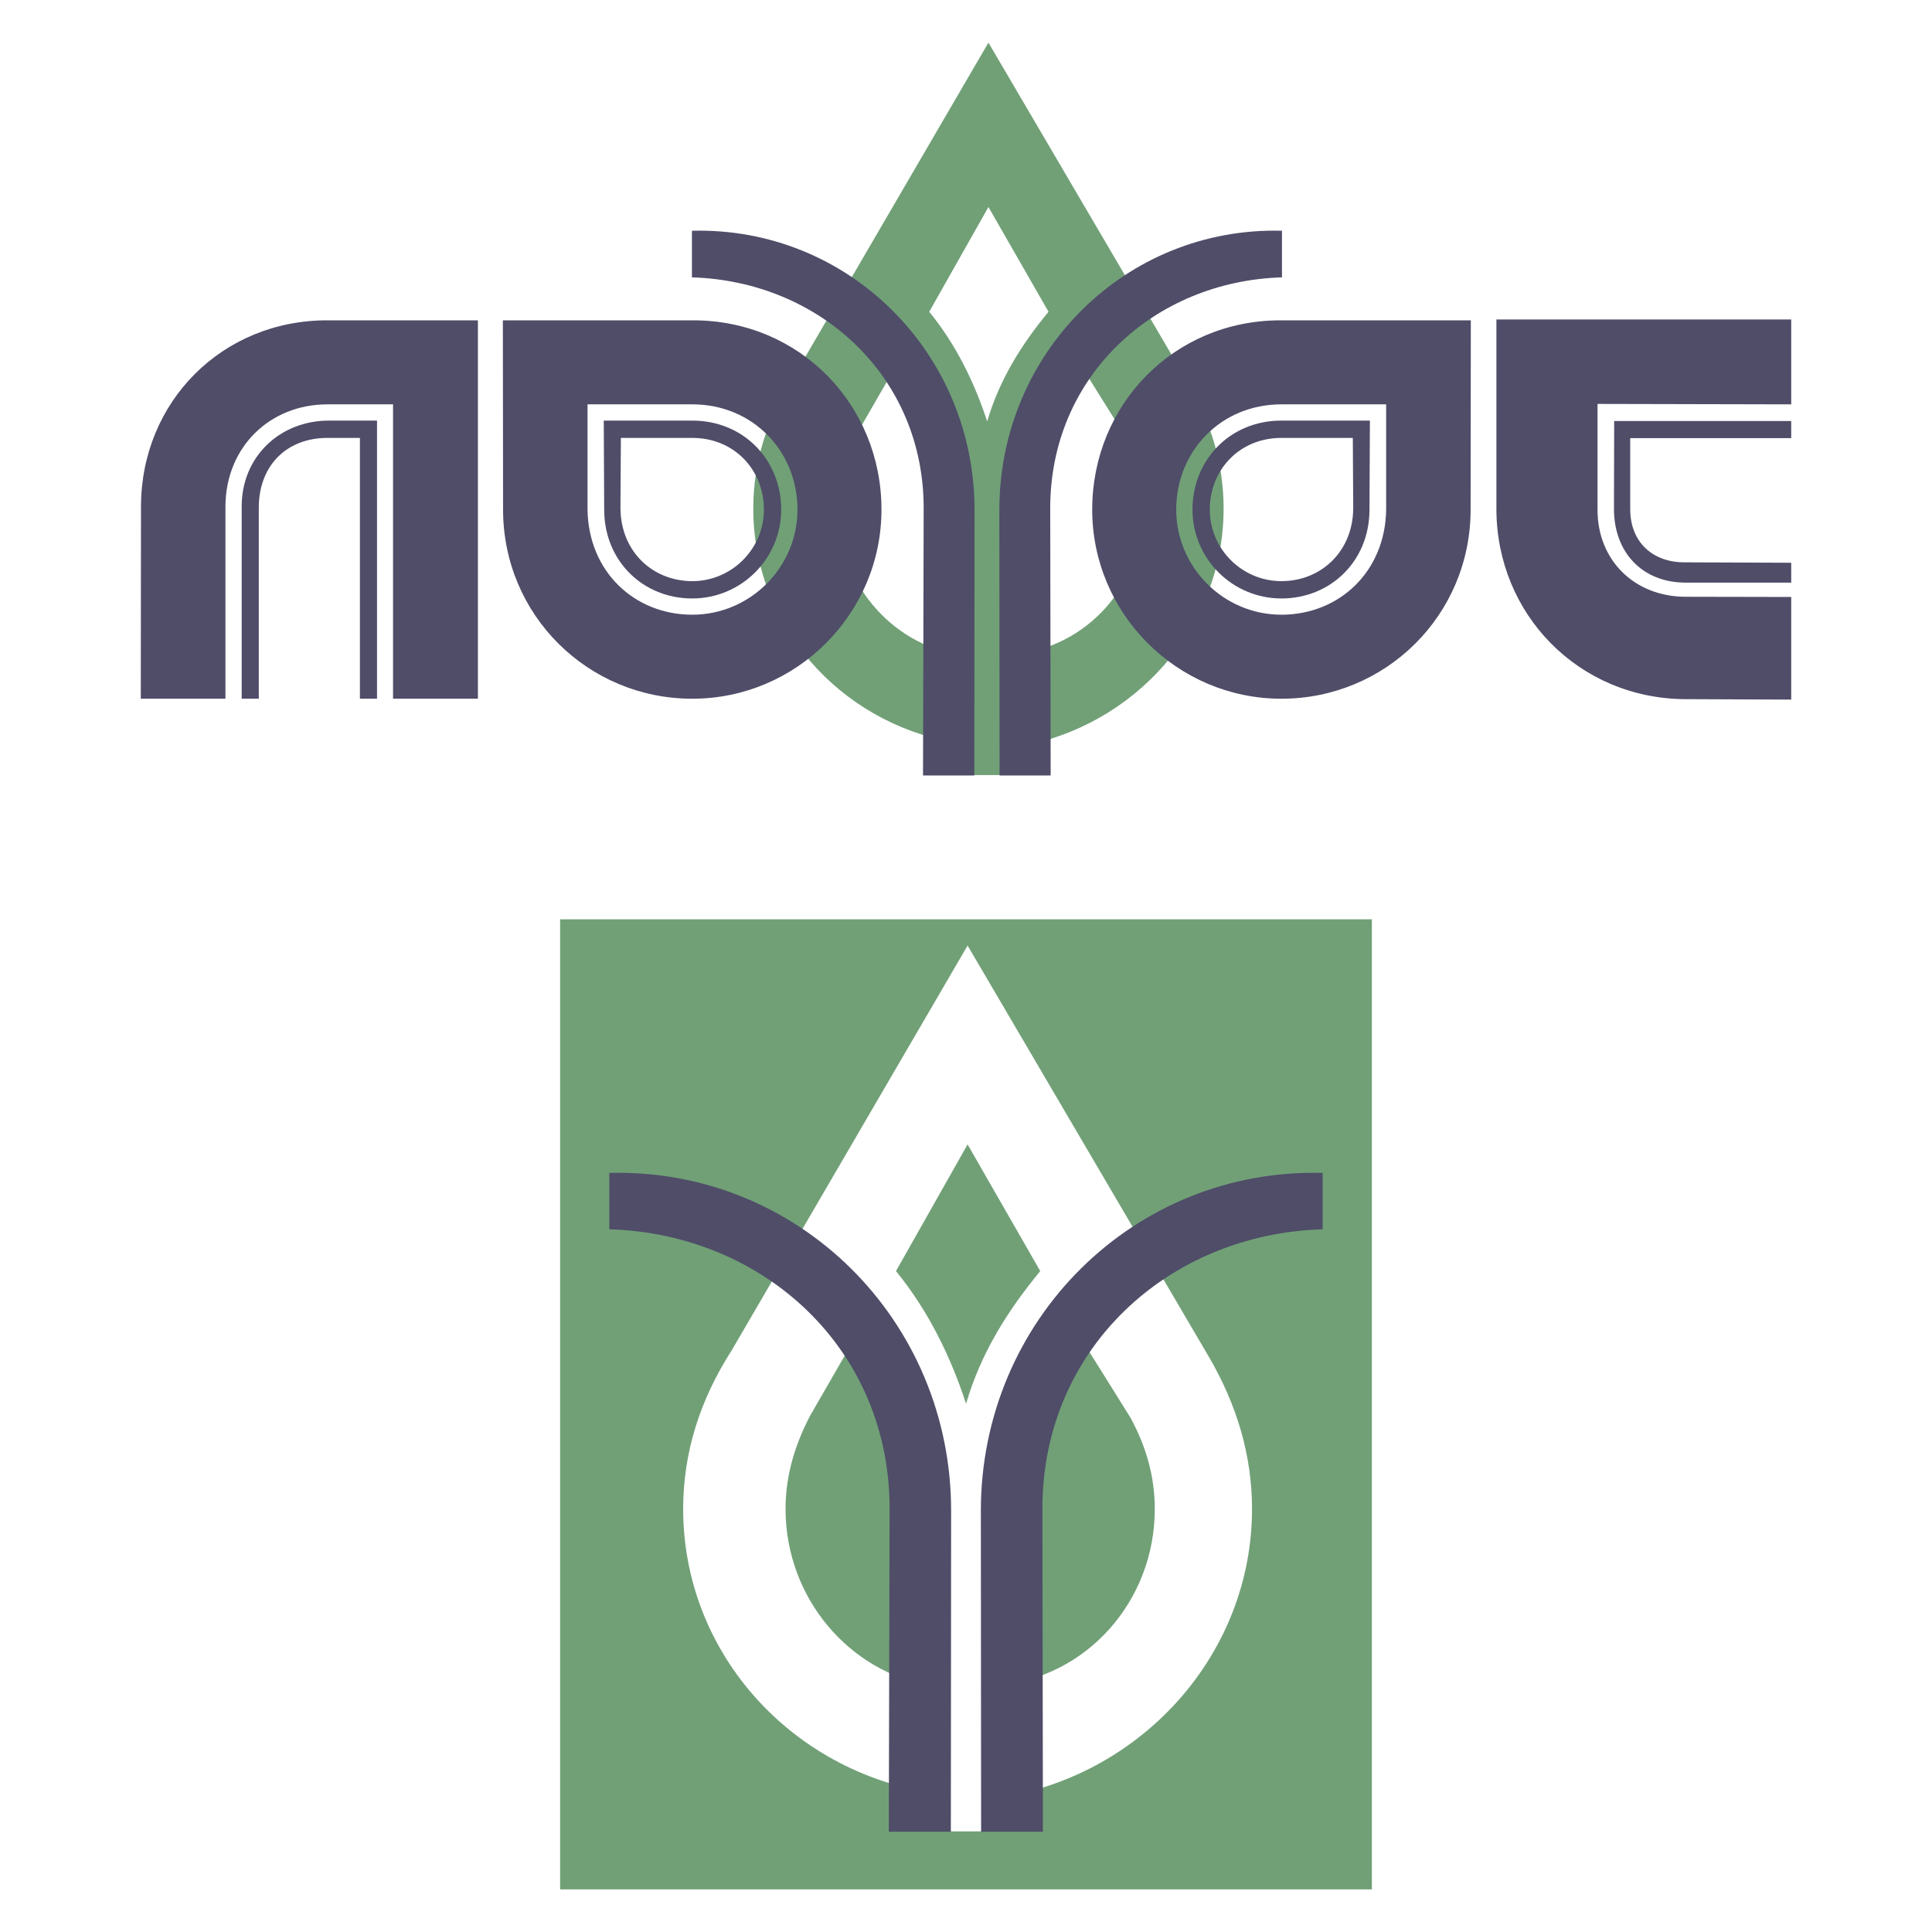
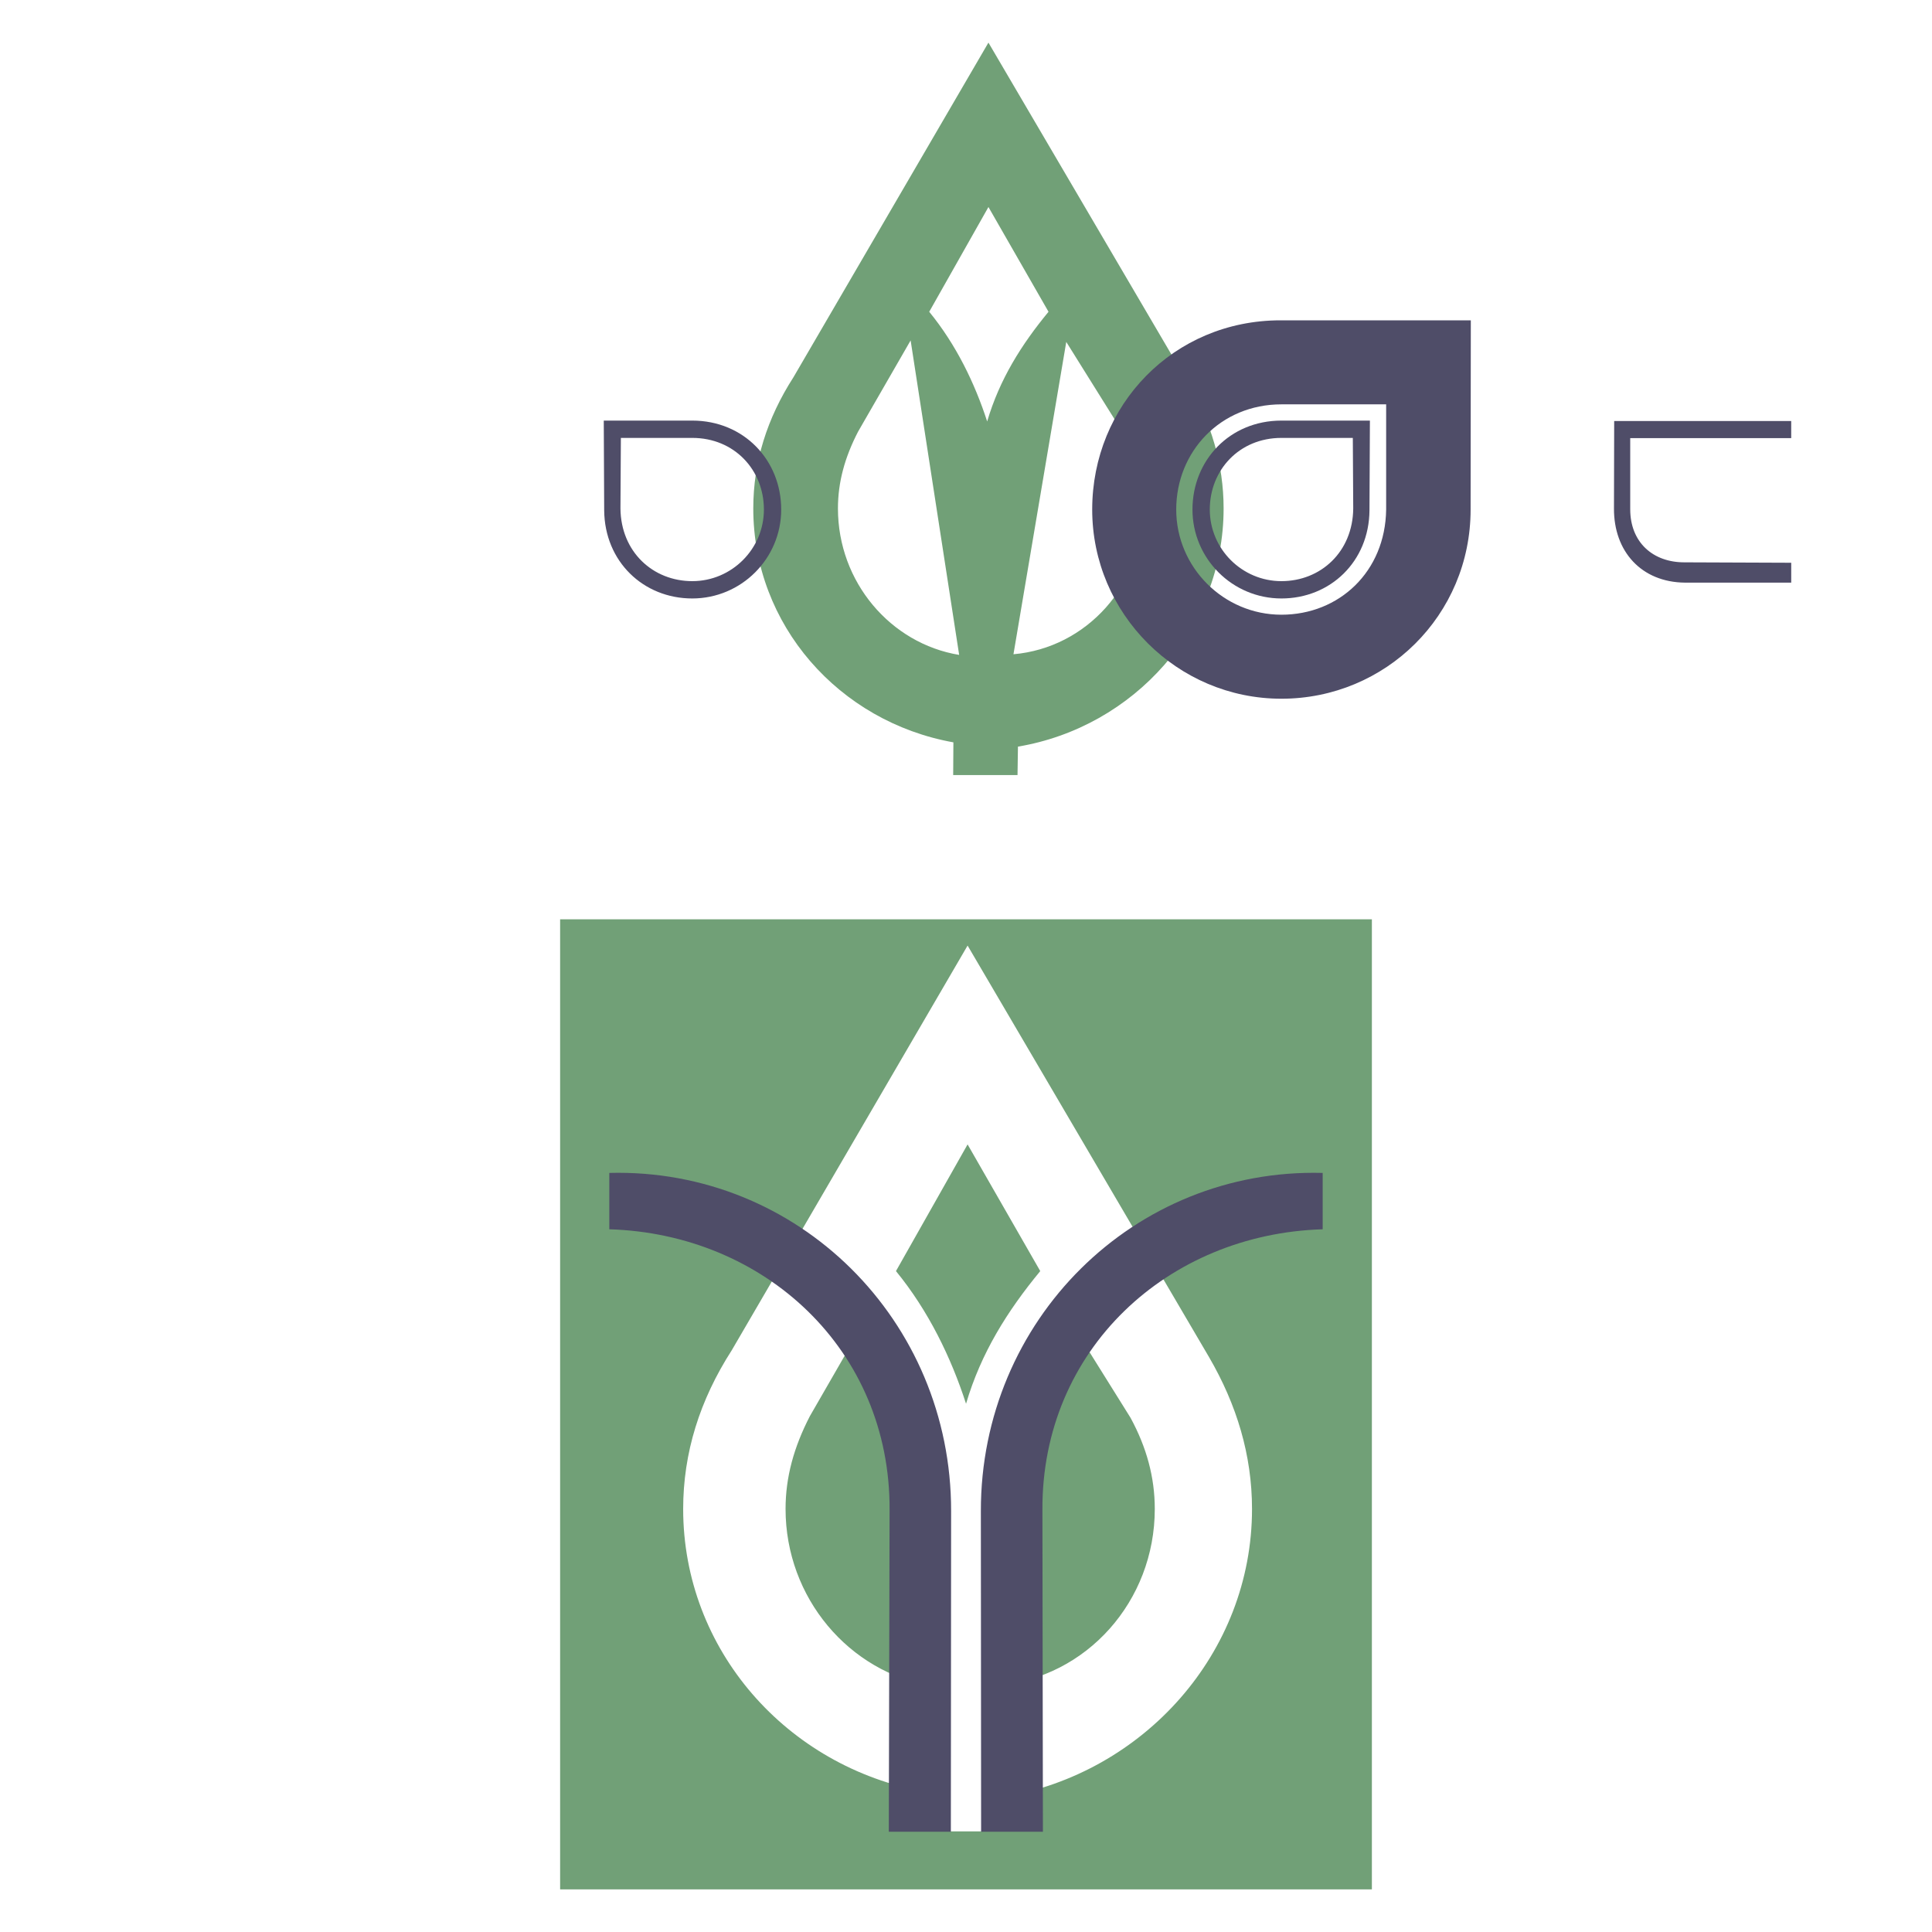
<svg xmlns="http://www.w3.org/2000/svg" width="2500" height="2500" viewBox="0 0 192.756 192.756">
  <g fill-rule="evenodd" clip-rule="evenodd">
-     <path fill="#fff" d="M0 0h192.756v192.756H0V0z" />
    <path fill="#71a077" d="M55.883 91.72h80.99v96.784h-80.99V91.72z" />
    <path d="M96.382 140.051c-1.497-4.618-3.741-9.262-6.991-13.234l7.146-12.64 7.249 12.64c-3.276 3.972-5.907 8.152-7.404 13.234zm3.716 39.236l-.053 3.432H92.28l.026-3.947c-13.827-2.477-24.146-14.188-24.146-28.222 0-5.598 1.651-10.86 4.85-15.839l23.527-40.372 24.094 41.068c2.76 4.746 4.283 9.776 4.283 15.143 0 14.394-10.836 26.389-24.816 28.737zm-.543-11.143l6.373-37.689 6.861 10.989c1.6 2.941 2.424 5.934 2.424 9.106 0 9.209-6.811 16.819-15.658 17.594zm-6.553.077c-8.281-1.367-14.626-8.797-14.626-17.671 0-3.173.826-6.165 2.425-9.261l6.346-11.016 5.855 37.948z" fill="#fff" />
    <path d="M88.754 150.635c.077-15.994-12.512-27.525-27.964-27.989v-5.624c18.832-.49 34.129 14.704 34.103 33.742l-.026 31.988h-6.191l.078-32.117zM104.002 150.635c-.078-15.994 12.51-27.525 27.963-27.989v-5.624c-18.832-.49-34.129 14.704-34.104 33.742l.025 31.988h6.166l-.05-32.117z" fill="#4f4d68" />
-     <path d="M98.49 42.048c-1.238-3.818-3.094-7.657-5.781-10.942l5.908-10.452 5.994 10.452c-2.709 3.285-4.884 6.74-6.121 10.942zm3.071 32.442l-.043 2.837h-6.419l.021-3.263C83.687 72.016 75.155 62.333 75.155 50.73c0-4.628 1.365-8.98 4.01-13.096L98.617 4.252l19.922 33.957c2.283 3.924 3.541 8.083 3.541 12.52 0 11.902-8.959 21.82-20.519 23.761zm-.448-9.215l5.268-31.162 5.674 9.086c1.322 2.432 2.006 4.906 2.006 7.529 0 7.616-5.631 13.908-12.948 14.547zm-5.418.065c-6.847-1.13-12.094-7.273-12.094-14.611 0-2.624.682-5.098 2.005-7.657l5.247-9.108 4.842 31.376z" fill="#71a077" />
-     <path d="M92.155 50.814c.064-13.224-10.345-22.758-23.121-23.142v-4.65c15.57-.405 28.218 12.158 28.197 27.899l-.021 26.448h-5.12l.065-26.555zM104.781 50.814c-.064-13.225 10.346-22.759 23.121-23.143v-4.65c-15.57-.405-28.219 12.158-28.197 27.899l.021 26.448h5.098l-.043-26.554zM14.067 50.559l-.021 19.154h8.446V50.494c.043-5.908 4.437-10.152 10.174-10.152h6.548v29.371h8.468V31.959H32.666c-10.473-.021-18.599 8.105-18.599 18.6z" fill="#4f4d68" />
-     <path d="M24.113 50.559v19.154h1.707V50.559c.042-4.138 2.794-6.868 6.846-6.868h3.243v26.022h1.706v-27.75h-4.799c-4.906 0-8.724 3.626-8.703 8.596zM50.192 50.836l-.021-18.877h18.983c10.686 0 18.791 8.468 18.791 18.877 0 10.408-8.489 18.876-18.876 18.876s-18.877-8.318-18.877-18.876zm18.877-10.494H58.618v10.494c.085 6.207 4.692 10.494 10.452 10.494 5.759 0 10.494-4.714 10.494-10.494s-4.416-10.494-10.495-10.494z" fill="#4f4d68" />
+     <path d="M98.49 42.048c-1.238-3.818-3.094-7.657-5.781-10.942l5.908-10.452 5.994 10.452c-2.709 3.285-4.884 6.74-6.121 10.942m3.071 32.442l-.043 2.837h-6.419l.021-3.263C83.687 72.016 75.155 62.333 75.155 50.73c0-4.628 1.365-8.98 4.01-13.096L98.617 4.252l19.922 33.957c2.283 3.924 3.541 8.083 3.541 12.52 0 11.902-8.959 21.82-20.519 23.761zm-.448-9.215l5.268-31.162 5.674 9.086c1.322 2.432 2.006 4.906 2.006 7.529 0 7.616-5.631 13.908-12.948 14.547zm-5.418.065c-6.847-1.13-12.094-7.273-12.094-14.611 0-2.624.682-5.098 2.005-7.657l5.247-9.108 4.842 31.376z" fill="#71a077" />
    <path d="M69.069 43.69h-7.124l-.042 7.039c.042 4.33 3.242 7.252 7.167 7.252 3.924 0 7.145-3.199 7.145-7.145-.001-3.946-2.944-7.146-7.146-7.146zm0-1.727h-8.831l.042 8.958c.043 5.098 3.904 8.788 8.788 8.788s8.873-3.967 8.873-8.873c.001-4.906-3.71-8.873-8.872-8.873zM146.723 50.836l.021-18.877H127.76c-10.686 0-18.791 8.468-18.791 18.877 0 10.408 8.49 18.876 18.877 18.876s18.877-8.318 18.877-18.876zm-18.877-10.494h10.451v10.494c-.084 6.207-4.691 10.494-10.451 10.494-5.758 0-10.494-4.714-10.494-10.494s4.416-10.494 10.494-10.494z" fill="#4f4d68" />
    <path d="M127.846 43.69h7.125l.041 7.039c-.041 4.33-3.24 7.252-7.166 7.252-3.924 0-7.145-3.199-7.145-7.145 0-3.946 2.944-7.146 7.145-7.146zm0-1.727h8.83l-.043 8.958c-.041 5.098-3.902 8.788-8.787 8.788s-8.873-3.967-8.873-8.873c0-4.906 3.711-8.873 8.873-8.873zM162.648 50.814c0 3.285 2.262 5.311 5.439 5.29l10.623.042v1.984h-10.602c-4.352-.042-7.104-3.114-7.082-7.401l.021-8.724h17.662v1.707h-16.062v7.102h.001z" fill="#4f4d68" />
-     <path d="M168.174 69.755c-10.688-.042-18.855-8.489-18.877-18.94v-18.94h29.414v8.468l-19.326-.043v10.516c-.021 5.119 3.732 8.724 8.789 8.724l10.537.021v10.238l-10.537-.044z" fill="#4f4d68" />
  </g>
</svg>